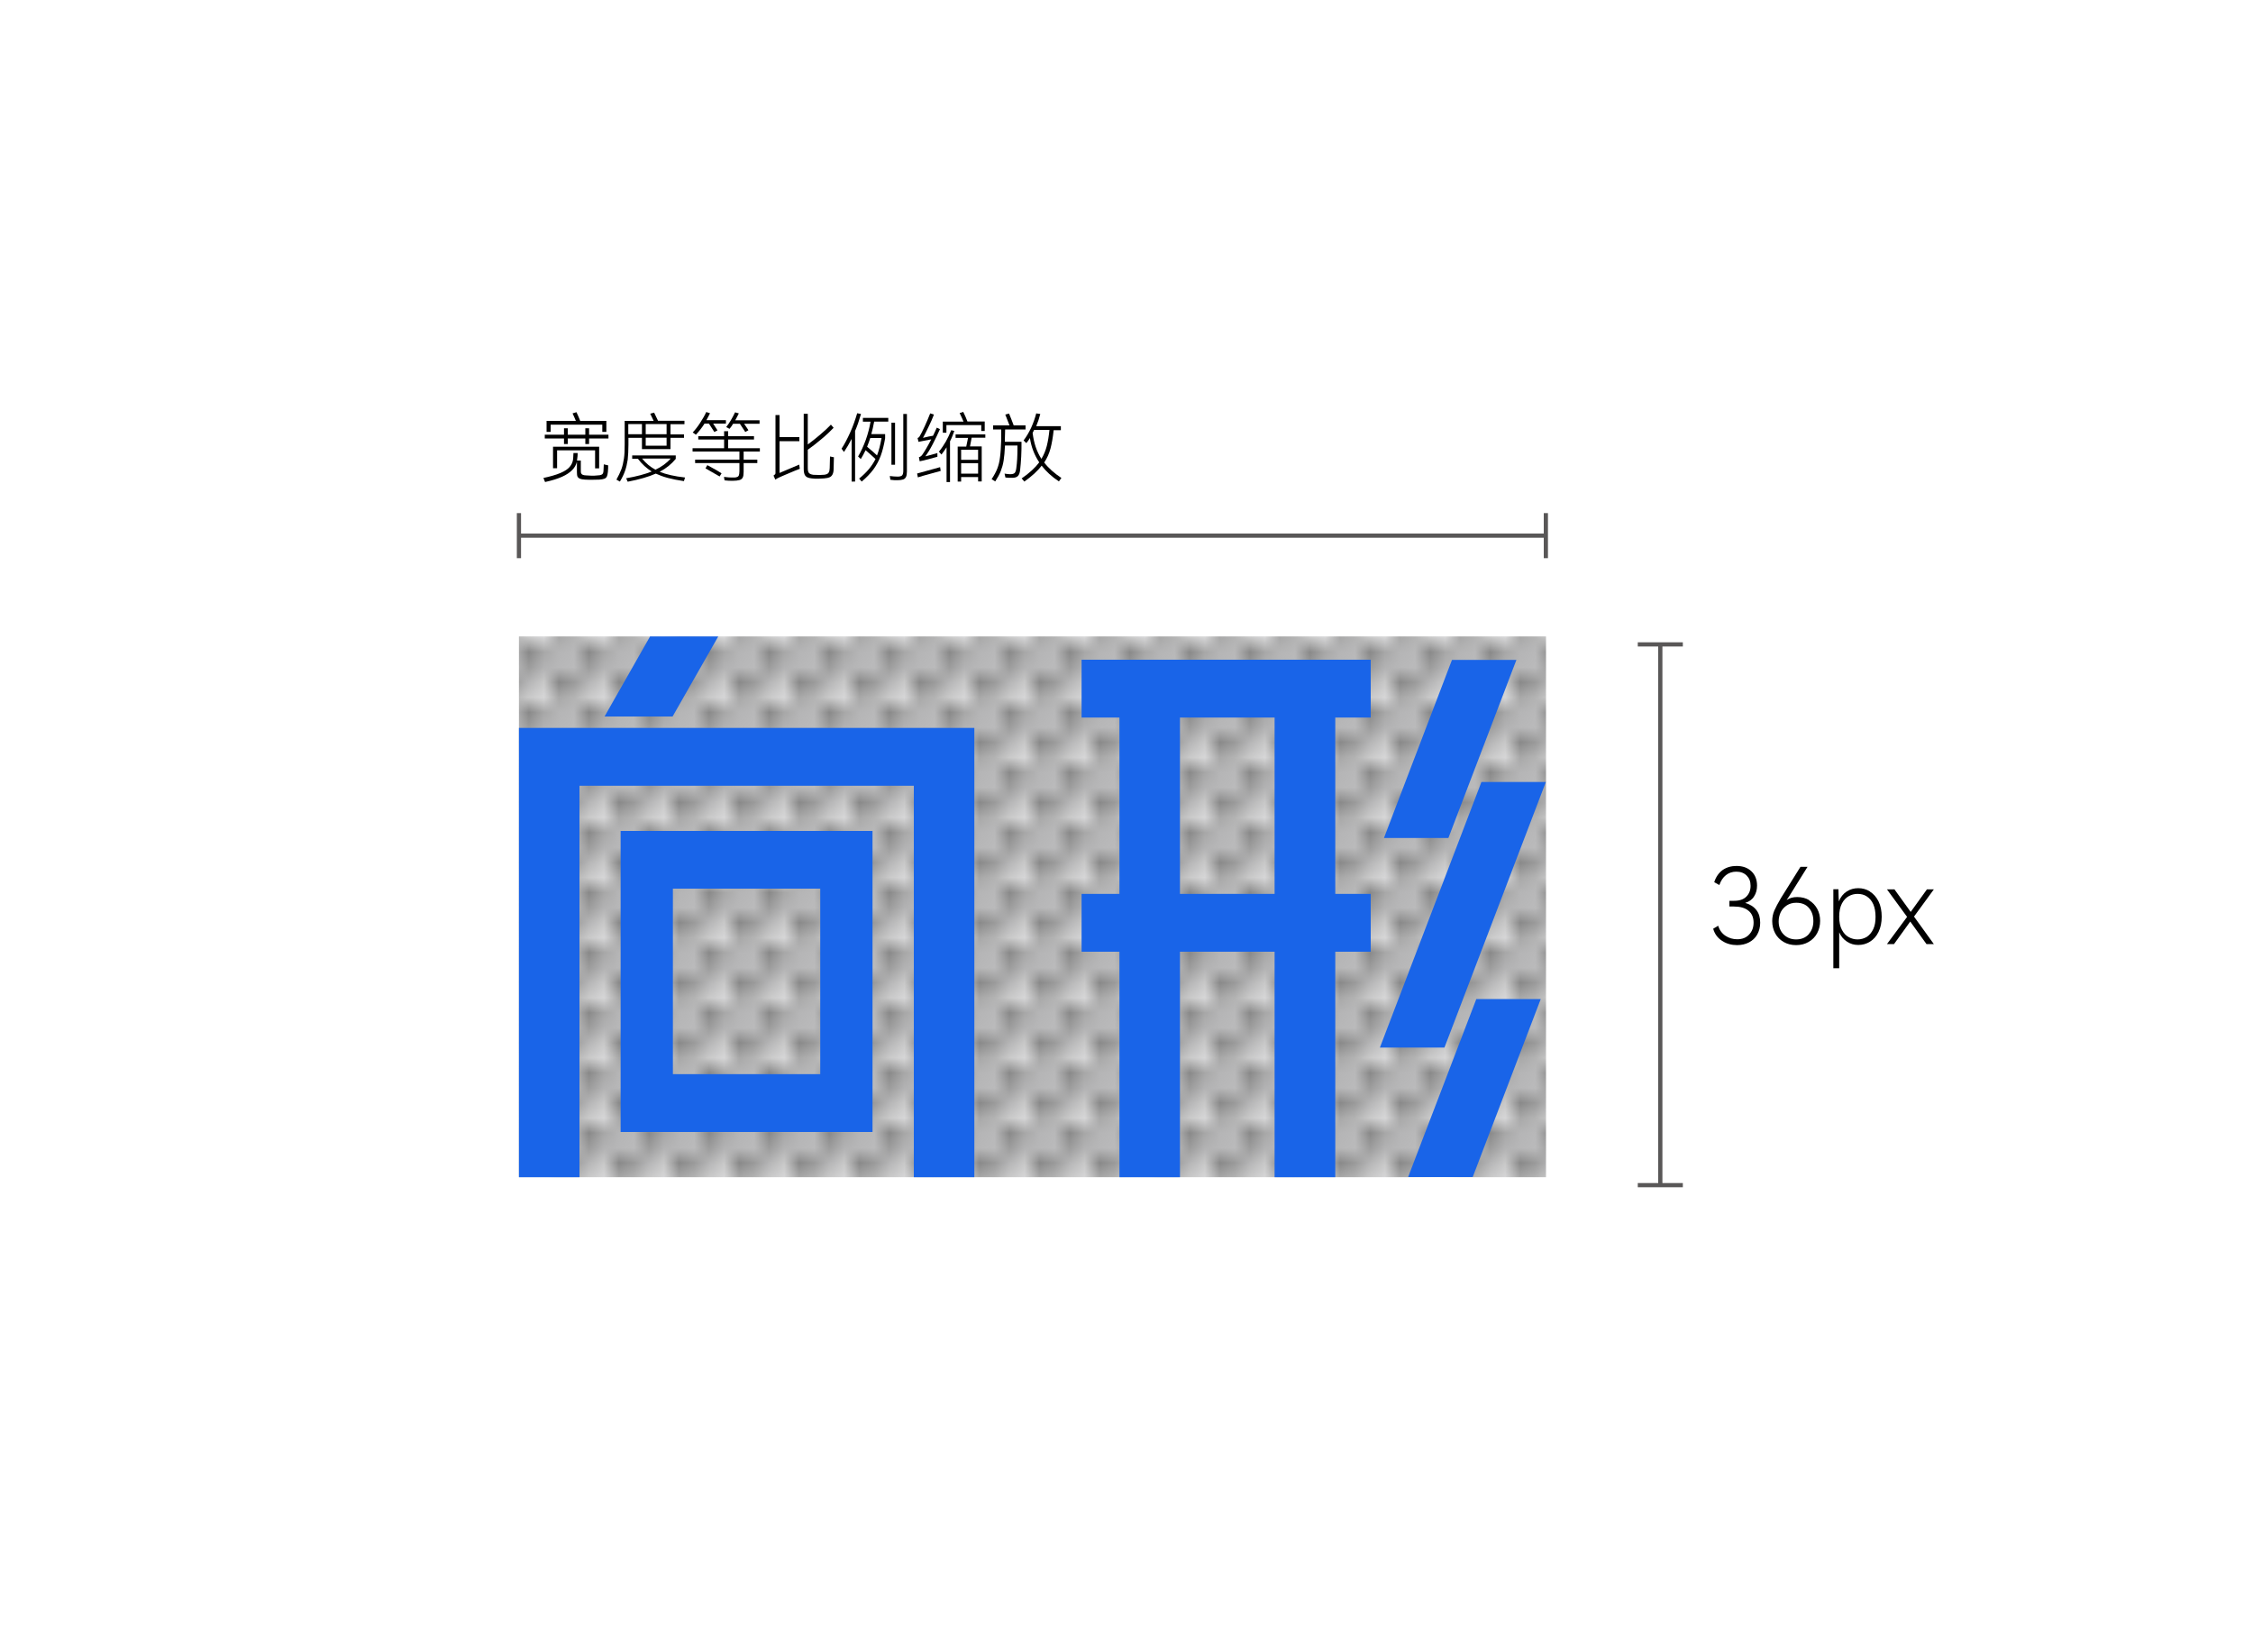
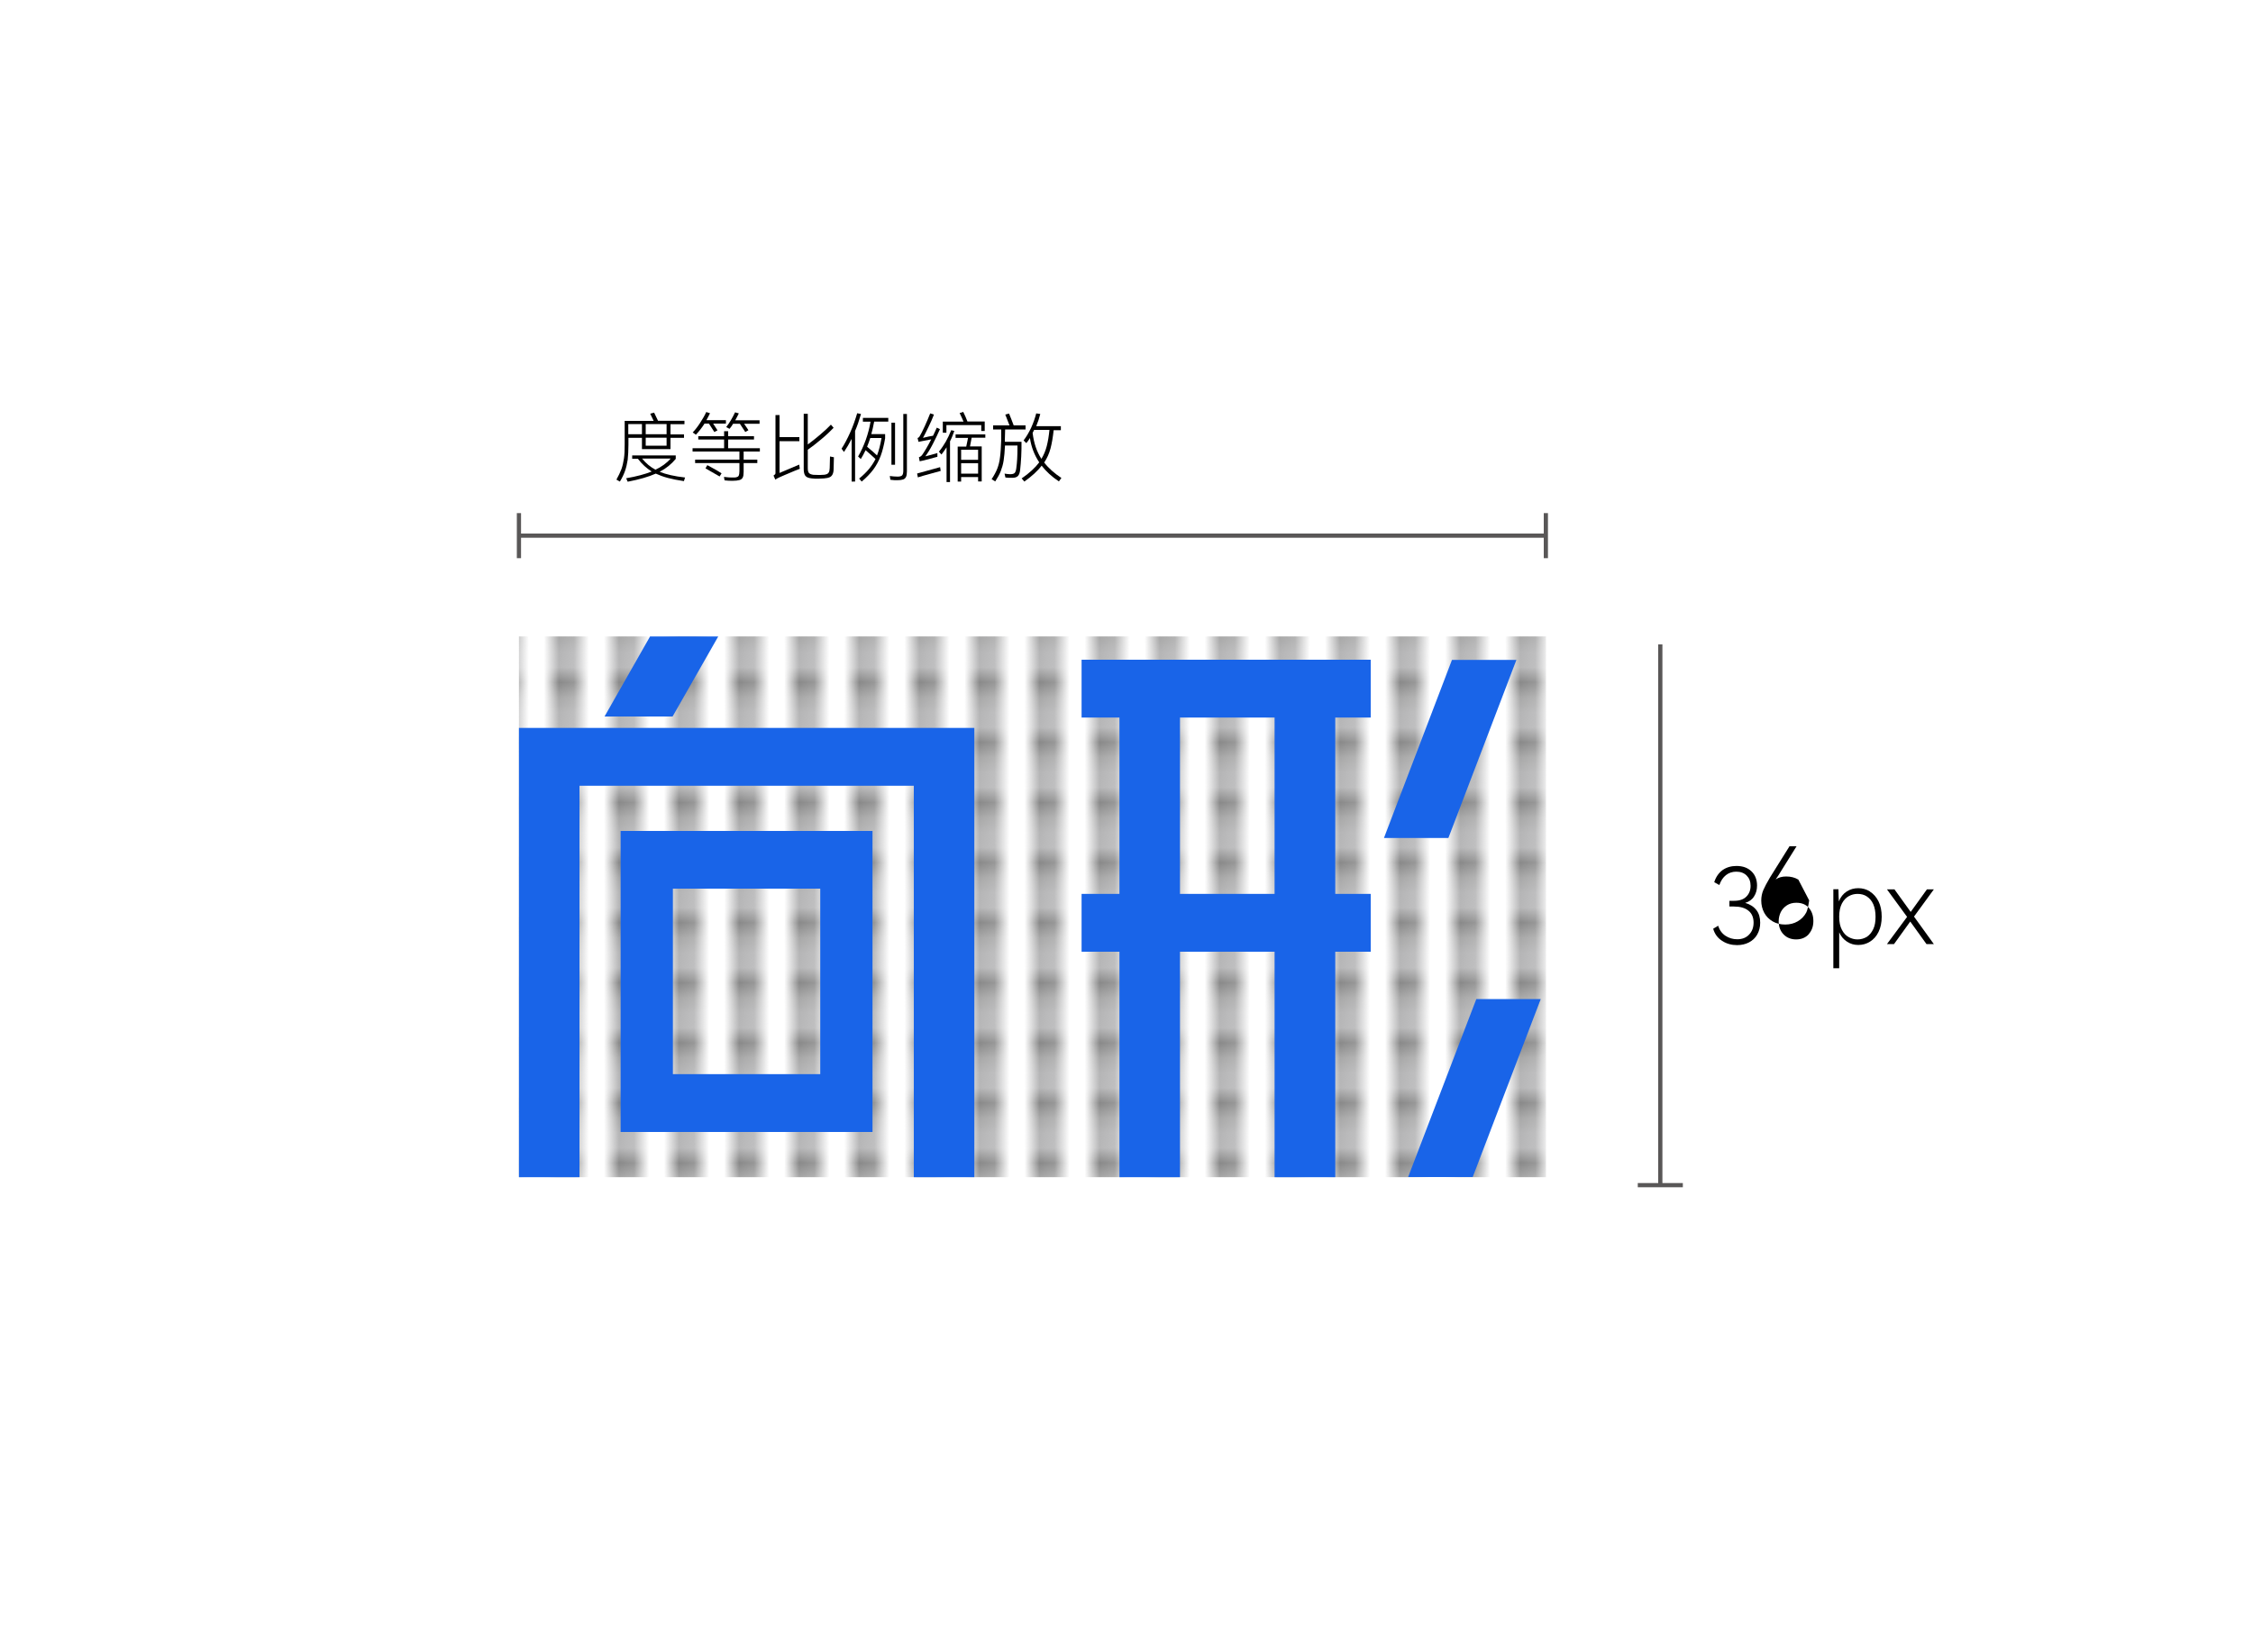
<svg xmlns="http://www.w3.org/2000/svg" id="_图层_1" data-name="图层 1" viewBox="0 0 150 110">
  <defs>
    <style>
      .cls-1, .cls-2 {
        fill: none;
      }

      .cls-3 {
        fill: #1964e8;
        fill-rule: evenodd;
      }

      .cls-2 {
        stroke: #595757;
        stroke-miterlimit: 10;
        stroke-width: .28px;
      }

      .cls-4 {
        fill: url(#_透明背景);
      }

      .cls-5 {
        fill: #b5b5b6;
      }

      .cls-6 {
        fill: #898989;
      }
    </style>
    <pattern id="_透明背景" data-name="透明背景" x="0" y="0" width="3.75" height="3.75" patternTransform="translate(-159.29 -237.08)" patternUnits="userSpaceOnUse" viewBox="0 0 3.75 3.75">
      <g>
        <rect class="cls-1" width="3.75" height="3.75" />
        <rect class="cls-5" x="0" y="0" width="1.87" height="1.88" />
-         <rect class="cls-6" x="1.88" y="0" width="1.88" height="1.88" />
        <rect class="cls-6" x="0" y="1.87" width="1.88" height="1.87" />
-         <rect class="cls-5" x="1.88" y="1.87" width="1.87" height="1.87" />
      </g>
    </pattern>
  </defs>
  <g>
-     <line class="cls-2" x1="112.04" y1="42.9" x2="109.04" y2="42.9" />
    <line class="cls-2" x1="112.04" y1="78.9" x2="109.04" y2="78.9" />
    <line class="cls-2" x1="110.54" y1="42.9" x2="110.54" y2="78.9" />
  </g>
  <g>
    <path d="M116.94,60.59c.17.22.25.5.25.84,0,.3-.07.56-.2.79s-.32.4-.55.52-.5.18-.79.18c-.36,0-.7-.09-.99-.28-.3-.19-.5-.46-.6-.81l.33-.2c.09.29.26.52.49.67s.49.23.78.23c.33,0,.59-.1.79-.31s.3-.47.3-.8-.11-.61-.34-.79c-.23-.19-.55-.28-.98-.28h-.29v-.38h.32c.35,0,.62-.09.81-.28.19-.19.28-.43.28-.72s-.09-.51-.26-.68-.4-.26-.69-.26c-.27,0-.5.08-.69.23s-.34.37-.44.66l-.34-.19c.11-.35.3-.62.56-.81.26-.18.57-.27.92-.27.42,0,.75.12,1,.36.25.24.37.56.37.95,0,.28-.07.52-.2.72-.13.21-.33.35-.59.43.32.09.57.25.74.47Z" />
-     <path d="M120.45,59.94c.23.14.41.33.54.57.13.24.19.51.19.8s-.07.58-.2.82-.32.44-.57.58c-.24.14-.52.21-.83.21s-.59-.07-.83-.21c-.24-.14-.43-.33-.56-.57-.13-.24-.2-.52-.2-.82,0-.25.05-.49.14-.7.09-.21.24-.49.44-.83l1.3-2.08h.47l-1.21,1.94-.18.27c.2-.14.43-.2.7-.2.31,0,.58.07.81.21ZM120.41,62.2c.21-.23.32-.52.32-.88s-.1-.65-.3-.88c-.2-.23-.48-.34-.84-.34-.24,0-.45.06-.62.17s-.31.26-.41.45c-.09.19-.14.4-.14.62,0,.35.11.64.32.86.21.22.49.34.84.34s.62-.11.84-.34Z" />
+     <path d="M120.45,59.94s-.07.58-.2.82-.32.44-.57.58c-.24.14-.52.21-.83.21s-.59-.07-.83-.21c-.24-.14-.43-.33-.56-.57-.13-.24-.2-.52-.2-.82,0-.25.05-.49.14-.7.09-.21.24-.49.44-.83l1.3-2.08h.47l-1.21,1.94-.18.27c.2-.14.43-.2.7-.2.31,0,.58.07.81.21ZM120.41,62.2c.21-.23.32-.52.32-.88s-.1-.65-.3-.88c-.2-.23-.48-.34-.84-.34-.24,0-.45.06-.62.17s-.31.26-.41.45c-.09.19-.14.4-.14.62,0,.35.11.64.32.86.21.22.49.34.84.34s.62-.11.84-.34Z" />
    <path d="M124.5,59.36c.24.15.43.37.57.65s.21.63.21,1.02-.07.72-.21,1.01-.33.5-.57.65-.5.22-.78.22-.52-.07-.75-.22-.4-.35-.52-.62v2.39h-.39v-5.26h.34c0,.42.02.69.03.81.11-.29.29-.51.52-.66s.49-.22.77-.22.54.07.78.22ZM124.29,62.37c.18-.12.32-.29.43-.52s.15-.5.15-.82-.05-.6-.15-.83-.25-.4-.43-.52c-.18-.12-.39-.17-.62-.17-.21,0-.4.05-.58.15-.18.1-.34.26-.46.49-.12.23-.18.52-.18.88s.06.65.18.87c.12.23.27.39.46.49.18.1.38.15.58.15.23,0,.43-.06.62-.17Z" />
    <path d="M127.21,60.71l1.08-1.5h.46l-1.32,1.81,1.32,1.83h-.49l-1.08-1.5-1.08,1.5h-.47l1.34-1.81-1.34-1.83h.5l1.08,1.5Z" />
  </g>
  <rect class="cls-4" x="34.55" y="42.37" width="68.38" height="36" />
  <g>
-     <path d="M40.22,30.92l.27.06c0,.14,0,.29-.02.45-.01.14-.04.24-.07.3-.03.06-.08.11-.16.14s-.19.05-.34.06c-.16,0-.32.01-.48.01s-.31,0-.47-.01c-.16-.01-.27-.03-.34-.06-.07-.03-.12-.07-.16-.14-.03-.07-.04-.17-.04-.32v-.67c-.05.21-.16.4-.32.56-.16.16-.38.31-.67.44-.29.13-.67.25-1.13.35l-.11-.27c.47-.1.85-.21,1.13-.33.28-.12.49-.25.62-.41.13-.15.21-.33.23-.54.01-.16.02-.29.02-.38h.28c0,.14-.01.27-.03.38,0,.05-.01.09-.02.12h.26v.67c0,.08,0,.15.03.19.02.04.05.07.1.09.05.02.13.04.24.04.17.01.29.02.37.02.09,0,.21,0,.37-.02.11,0,.2-.02.25-.04.05-.02.09-.05.11-.09.02-.04.04-.11.04-.19l.02-.43ZM39.22,28.51v.43h1.29v.25h-1.29v.37h-.25v-.37h-1.17v.37h-.25v-.37h-1.28v-.25h1.28v-.43h.25v.43h1.17v-.43h.25ZM36.66,28.27v.48h-.27v-.73h1.95c-.07-.18-.15-.35-.22-.5l.26-.08c.08.16.16.36.25.58h1.74v.73h-.27v-.48h-3.43ZM39.89,29.74v1.44h-.27v-1.2h-2.53v1.19h-.27v-1.43h3.07Z" />
    <path d="M41.84,29.14v.47c0,.39-.02.72-.05,1-.04.27-.1.52-.18.75-.08.22-.19.46-.34.7l-.23-.13c.14-.25.25-.48.33-.69.08-.22.13-.45.17-.71s.05-.58.05-.96v-1.55h1.93c-.09-.2-.17-.36-.23-.48l.26-.07c.06.12.15.3.26.54h1.76v.23h-.93v.68h.9v.23h-.9v.75h-1.9v-.75h-.91ZM45.53,32.03c-.4-.06-.76-.13-1.06-.21-.3-.08-.57-.18-.81-.29-.47.21-1.09.39-1.87.54l-.1-.23c.69-.12,1.25-.27,1.7-.45-.34-.21-.65-.49-.92-.85h-.38v-.22h2.9v.23c-.28.34-.63.63-1.07.86.42.17.98.3,1.69.38l-.08.25ZM42.74,28.91v-.68h-.91v.68h.91ZM42.75,30.53c.25.31.55.56.89.74.4-.19.74-.43,1.01-.74h-1.9ZM42.99,28.91h1.39v-.68h-1.39v.68ZM42.99,29.67h1.39v-.53h-1.39v.53Z" />
    <path d="M50.6,30.06h-1.09v.54h.91v.23h-.91v.59c0,.17-.02.29-.06.37s-.11.14-.22.17c-.11.03-.26.05-.48.05-.17,0-.34-.01-.51-.03l-.04-.23c.23.03.41.04.53.04.16,0,.27,0,.33-.03.07-.02.11-.06.13-.11s.04-.15.04-.28v-.54h-2.95v-.23h2.95v-.54h-3.12v-.22h2.1v-.58h-1.72v-.22h1.72v-.33h.27v.33h1.72v.22h-1.72v.58h2.11v.22ZM46.9,28.21c-.18.28-.37.52-.57.73l-.21-.15c.17-.18.34-.4.5-.65s.3-.48.4-.71l.25.08c-.08.17-.16.32-.24.46h1.3v.23h-.85c.1.16.2.31.29.45l-.21.11-.36-.56h-.31ZM47.1,30.97l.22.12c.33.18.57.32.72.42l-.13.21c-.48-.28-.79-.46-.94-.54l.12-.21ZM48.81,28.21c-.08.13-.16.25-.24.34l-.22-.12c.2-.25.4-.58.59-.98l.25.07c-.08.16-.16.32-.24.46h1.62v.23h-1.03c.11.15.2.3.29.43l-.21.12c-.13-.2-.25-.39-.36-.55h-.45Z" />
    <path d="M51.89,31.49l1.32-.56.04.28c-.21.08-.44.17-.69.28-.25.1-.46.2-.63.27-.14.06-.24.12-.31.17l-.12-.27s.08-.06.1-.08c.02-.02.03-.05.03-.09v-3.86h.27v1.47h1.32v.27h-1.32v2.13ZM55.52,30.43l-.02.8c0,.15-.03.27-.07.35s-.1.15-.19.19c-.09.04-.22.07-.38.08-.13,0-.27.02-.4.02s-.27,0-.41-.02c-.2-.02-.34-.07-.42-.16-.08-.09-.12-.25-.12-.48v-3.66h.27v2.04c.24-.17.51-.39.82-.65.31-.26.55-.49.72-.67l.18.21c-.21.22-.48.48-.83.77-.35.29-.64.52-.89.69v1.2c0,.17.02.29.08.35.05.06.15.1.29.12.11,0,.22.01.33.01s.22,0,.33-.01c.11,0,.19-.03.25-.05.06-.03.1-.07.13-.13.03-.06.04-.15.05-.27l.02-.77.25.05Z" />
    <path d="M57.32,27.57c-.12.42-.25.8-.39,1.12v3.37h-.23v-2.84c-.17.33-.34.62-.51.87l-.16-.22c.19-.29.38-.65.57-1.07.19-.42.34-.85.47-1.29l.25.05ZM57.45,28.07v-.25h1.69v.25h-.94c-.06.31-.12.59-.19.83h.92v.28c-.08.47-.18.86-.3,1.18s-.28.62-.48.89-.46.54-.78.81l-.17-.2c.26-.21.47-.42.65-.63.17-.21.32-.43.44-.67-.16-.15-.38-.35-.66-.59-.11.23-.22.43-.32.59l-.18-.17c.19-.32.36-.69.51-1.1.15-.42.25-.82.32-1.22h-.5ZM57.94,29.16c-.06.19-.13.38-.21.58.32.27.54.46.66.58.12-.31.22-.69.3-1.16h-.75ZM60.13,27.56h.25v3.83c0,.16-.02.28-.06.36-.04.08-.1.14-.19.17s-.22.05-.39.05c-.13,0-.28,0-.46-.03l-.04-.25c.16.02.34.04.52.04.15,0,.25-.03.3-.08.05-.05.08-.16.08-.31v-3.77ZM59.35,28.14h.24v2.8h-.24v-2.8Z" />
    <path d="M61.07,31.52c.8-.22,1.31-.36,1.52-.42l.04.25c-.21.06-.47.13-.76.21-.29.08-.55.15-.76.22l-.05-.25ZM61.15,29.41l-.06-.25s.07-.03.08-.04.03-.03.05-.06c.09-.15.21-.38.35-.69s.26-.59.36-.85l.25.08c-.1.26-.22.54-.37.84s-.26.54-.36.71c.29-.07.51-.12.67-.14.08-.17.17-.35.25-.54l.21.1c-.13.3-.29.63-.48,1s-.36.63-.49.81c.24-.06.51-.13.8-.22v.25s-.9.24-.9.24l-.28.06-.05-.27c.06-.02.1-.04.12-.06.03-.02.05-.04.08-.07.17-.24.38-.59.62-1.06l-.67.13c-.08.01-.15.03-.2.04ZM63.54,28.68c-.09.25-.18.49-.29.7v2.71h-.23v-2.31c-.1.16-.22.32-.34.48l-.17-.19c.18-.22.33-.45.46-.67.13-.23.25-.49.36-.76l.21.05ZM63.01,28.31v.5h-.24v-.74h1.38c-.06-.15-.15-.34-.26-.57l.24-.08c.11.22.2.43.28.64h1.15v.63h-.23v-.39h-2.31ZM65.61,29.14h-.92c-.02.09-.05.29-.11.58h.78v2.33h-.24v-.29h-1.13v.3h-.23v-2.33h.57c.06-.27.1-.46.12-.58h-.83v-.23h1.98v.23ZM63.99,30.61h1.13v-.67h-1.13v.67ZM63.99,30.84v.69h1.13v-.69h-1.13Z" />
    <path d="M66.93,29.41h1.08c0,.33,0,.66-.02.99s-.04.62-.07.87c-.02.2-.07.34-.15.42s-.2.12-.38.12c-.17,0-.32,0-.45-.02l-.06-.26c.14.02.26.04.37.04.15,0,.25-.03.3-.08s.09-.15.11-.3c.06-.42.08-.86.08-1.34v-.19h-.83c-.02.41-.05.74-.09,1-.04.26-.11.49-.19.7-.08.21-.21.44-.37.69l-.24-.15c.17-.26.3-.5.38-.71s.15-.47.18-.76c.04-.28.06-.67.08-1.16,0-.06,0-.13,0-.21s0-.17,0-.25v-.22s-.54,0-.54,0v-.27h1.09l-.05-.13c-.13-.35-.21-.55-.23-.59l.25-.07c.09.22.2.49.31.79h.79v.27h-1.36l-.02.71s0,.08,0,.1ZM70.67,31.81l-.17.24c-.48-.32-.86-.67-1.15-1.05-.27.36-.66.71-1.15,1.06l-.18-.21c.51-.35.9-.71,1.17-1.07-.32-.48-.53-1.02-.62-1.62-.07.12-.15.24-.24.34l-.18-.18c.18-.24.35-.52.5-.84.15-.33.26-.65.34-.96l.27.04c-.07.28-.16.55-.27.81h1.64v.27h-.48c-.05.47-.12.88-.21,1.22s-.23.65-.42.93c.29.38.68.72,1.16,1.04ZM69.34,30.54c.15-.25.27-.53.35-.84.08-.31.14-.67.18-1.08h-1.02l-.1.2c.08.67.27,1.24.58,1.72Z" />
  </g>
  <g>
    <line class="cls-2" x1="34.55" y1="34.16" x2="34.55" y2="37.16" />
    <line class="cls-2" x1="102.92" y1="34.16" x2="102.92" y2="37.16" />
    <line class="cls-2" x1="34.55" y1="35.66" x2="102.92" y2="35.66" />
  </g>
  <g>
    <path class="cls-3" d="M84.86,78.37v-15.01h-6.3v15.01h-4.03v-15.01h-2.52v-3.85h2.52v-11.74h-2.52v-3.85h19.25v3.85h-2.36v11.74h2.36v3.85h-2.36v15.01h-4.03ZM84.86,59.51v-11.74h-6.3v11.74h6.3Z" />
    <polygon class="cls-3" points="60.84 78.37 60.84 52.31 38.58 52.31 38.58 78.37 34.55 78.37 34.55 48.46 64.87 48.46 64.87 78.37 60.84 78.37" />
    <path class="cls-3" d="M41.32,75.36v-20.04h16.77v20.04h-16.77ZM54.61,71.51v-12.35h-9.81v12.35h9.81Z" />
-     <polygon class="cls-3" points="91.87 69.74 98.63 52.06 102.92 52.06 96.17 69.74 91.87 69.74" />
    <polygon class="cls-3" points="92.14 55.79 96.67 43.93 100.96 43.93 96.43 55.79 92.14 55.79" />
    <polygon class="cls-3" points="93.75 78.36 98.29 66.51 102.58 66.51 98.05 78.36 93.75 78.36" />
    <polygon class="cls-3" points="40.25 47.7 43.28 42.37 47.82 42.37 44.78 47.7 40.25 47.7" />
  </g>
</svg>